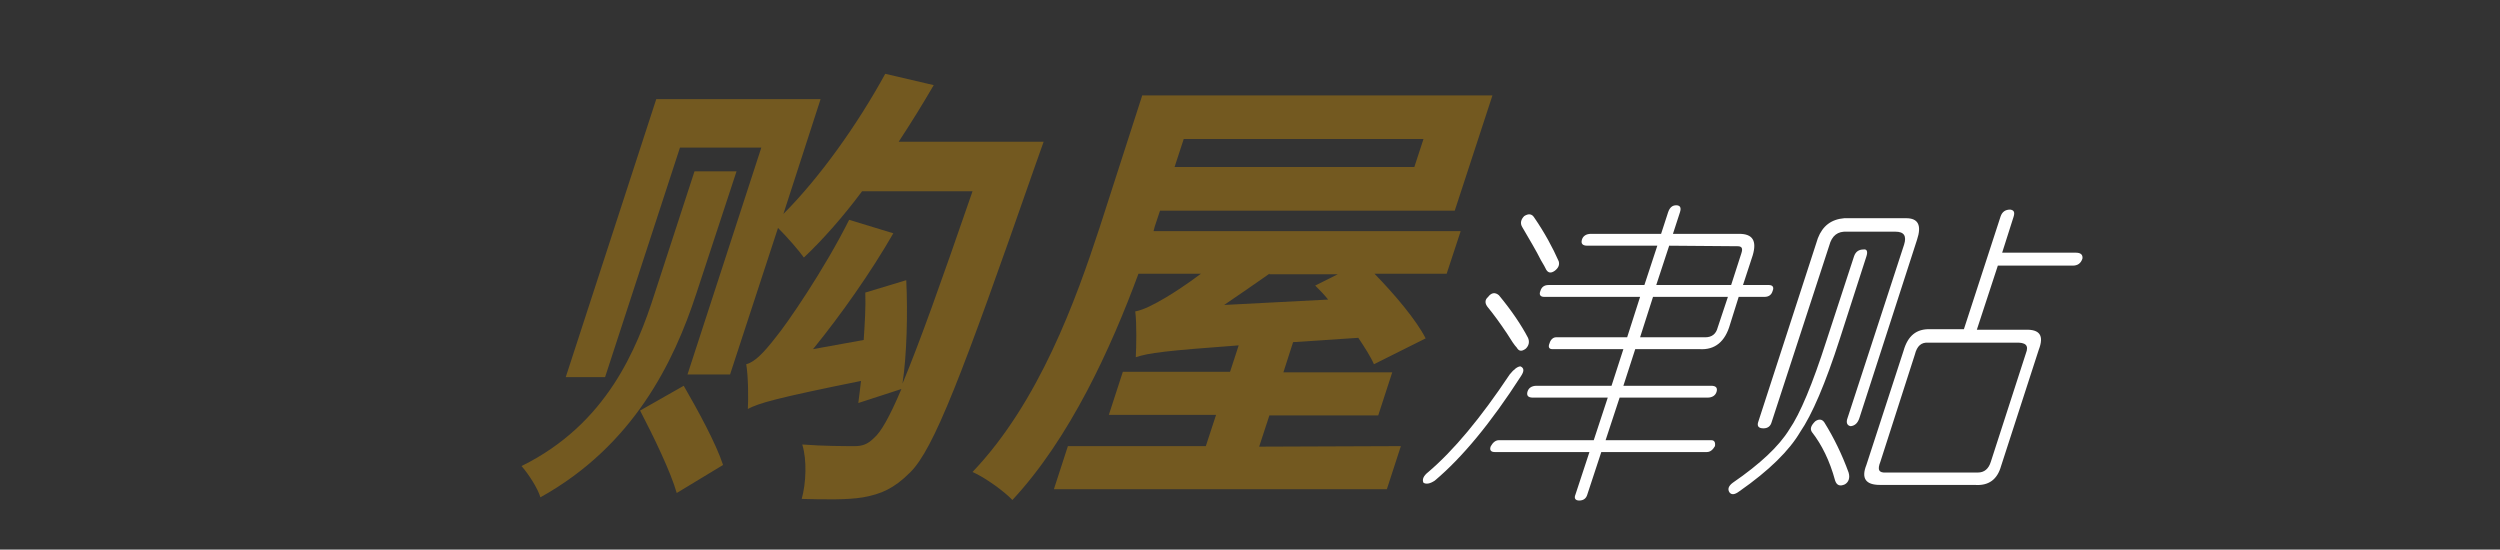
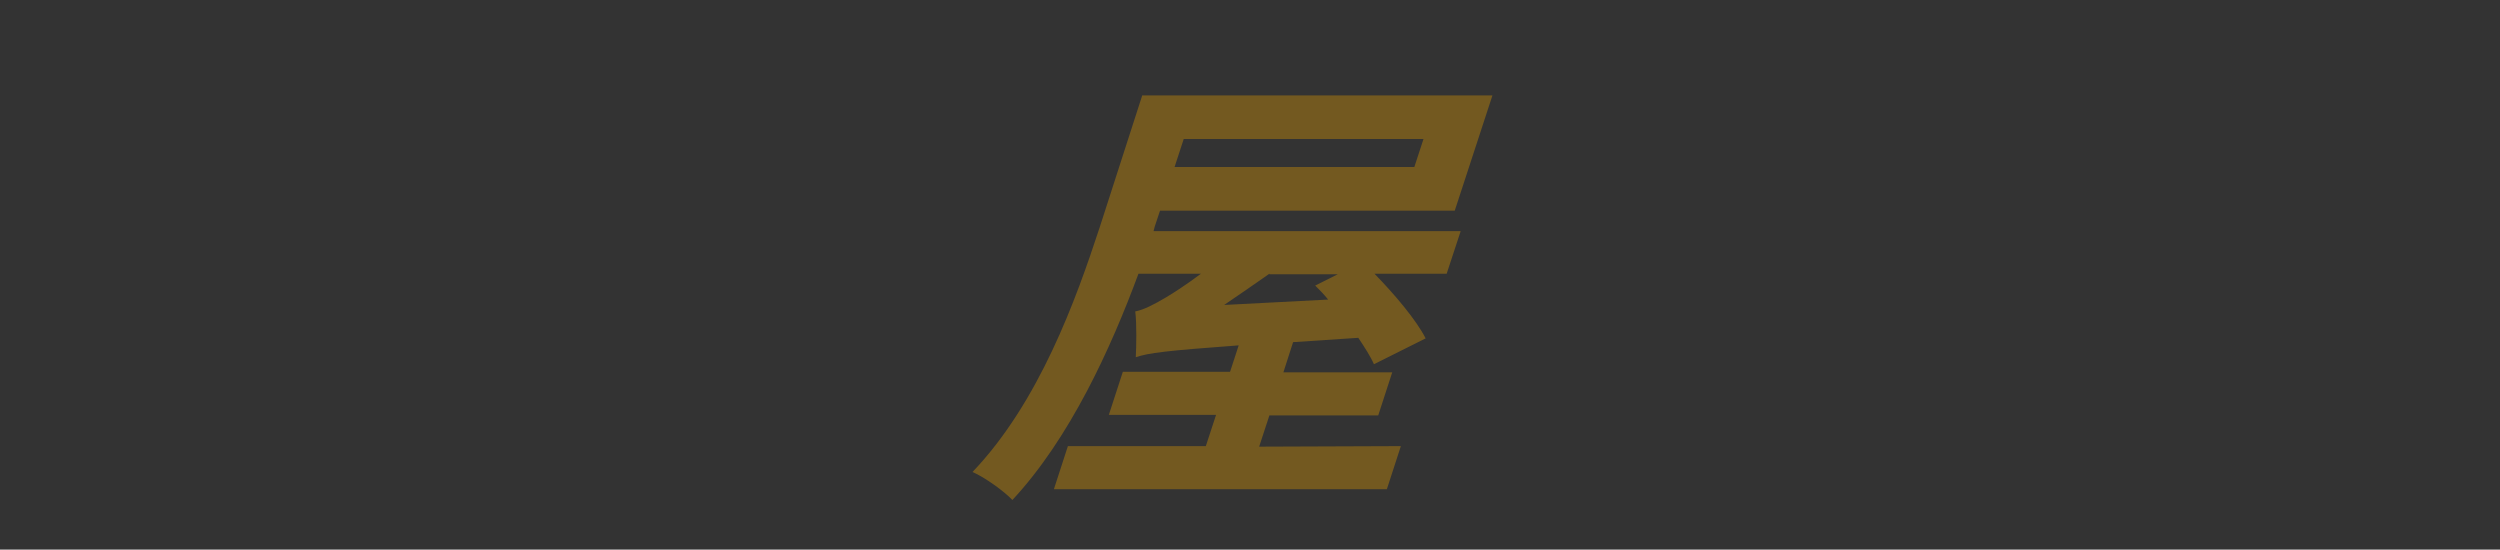
<svg xmlns="http://www.w3.org/2000/svg" version="1.1" id="Layer_1" x="0px" y="0px" viewBox="0 0 464 102" style="enable-background:new 0 0 464 102;" xml:space="preserve">
  <rect x="0" y="0" width="464" height="102" fill="#333333" stroke="none" />
  <style type="text/css">
	.st0{fill:#735920;}
	.st1{fill:#FFFFFF;}
</style>
-   <path class="st0" d="M129.2,54.6c-4.1,12.5-11.6,28.1-28.9,37.7c-0.5-1.7-2.2-4.3-3.5-5.8c15.8-7.8,21.4-21.7,24.7-32l7.4-22.7h7.8  L129.2,54.6z M192,31.1c-13.5,38.7-18.7,52.3-23.1,56.6c-3,3-5.4,4-8.7,4.6c-2.9,0.5-7.2,0.4-11.4,0.3c0.8-2.9,1-7.2,0.1-10.1  c4,0.3,7.8,0.3,9.7,0.3c1.4,0,2.4-0.3,3.6-1.5c1.3-1.1,2.9-3.9,5.1-9.1l-8,2.6c0.2-1.3,0.3-2.6,0.5-4.1c-15.8,3.2-18.9,4.1-21,5.2  c0.1-1.8,0.1-5.9-0.3-8.3c1.6-0.4,3.3-2.2,5.4-4.9c2.1-2.5,9.1-12.7,13.7-21.9l8.2,2.5c-4.2,7.3-9.7,15.1-14.9,21.5l9.4-1.7  c0.2-3,0.4-6.1,0.3-8.8l7.6-2.3c0.3,6.1,0.1,14-0.7,19.2c3.1-7.4,7.1-18.6,13-35.7H160c-3.5,4.7-7.3,9-10.8,12.3  c-1-1.4-3.1-3.8-4.8-5.5l-8.9,27.2h-7.9l13.7-42.1h-15.1L112.3,70H105l16.8-51.6h30.5l-6.9,21.3c6.7-6.7,13.7-16.5,18.9-26l9,2.1  c-2.1,3.6-4.2,7-6.5,10.5h26.9L192,31.1z M126.9,71.6c2.6,4.5,6,10.7,7.3,14.7l-8.6,5.2c-1.1-3.9-4.3-10.5-6.8-15.3L126.9,71.6z" />
  <path class="st0" d="M260,82.8l-2.6,8h-61.8l2.6-8h25.6l1.9-5.8h-19.9l2.6-8h19.9l1.6-4.9c-13.6,1-16.7,1.4-19.1,2.2  c0.1-1.8,0.2-6.3-0.1-8.5c1.6-0.3,3.5-1.3,5.7-2.6c1.2-0.7,3.7-2.3,6.5-4.4h-11.6c-5.1,13.8-12.7,30.5-23.4,42  c-1.5-1.6-5.1-4.2-7.4-5.2c12.4-13,19.2-32,23.6-45.4l7.9-24.5h65l-7,21.4h-54.7l-1,3l-0.2,0.8h57l-2.6,7.9h-13.4  c3.7,3.8,7.7,8.5,9.5,12l-9.6,4.8c-0.6-1.4-1.7-3.1-2.9-4.9L240,63.5l-1.8,5.6h20.2l-2.6,8h-20.2l-1.9,5.8L260,82.8L260,82.8z   M219.7,25.8L218,31h44.5l1.7-5.2H219.7z M235.6,50.8c-2.7,1.9-5.6,3.9-8.4,5.8l19.3-1c-0.7-0.9-1.6-1.8-2.4-2.6l4.2-2.1h-12.7  L235.6,50.8L235.6,50.8z" />
-   <path class="st1" d="M282.3,69.8c-5.6,8.7-10.9,15.1-16,19.4c-0.9,0.6-1.6,0.7-2.1,0.4c-0.3-0.6,0-1.3,0.9-2c4.7-4,9.7-10,15.1-18.1  c0.8-1,1.5-1.5,2-1.5C282.9,68.3,282.9,68.9,282.3,69.8z M278.2,54.8c2.4,2.9,4.2,5.6,5.4,7.9c0.3,0.7,0.2,1.4-0.4,2  c-0.8,0.6-1.3,0.5-1.7-0.2c-0.4-0.4-1-1.3-1.8-2.6c-1.4-2.1-2.6-3.7-3.5-4.8c-0.6-0.7-0.7-1.4,0-2C276.8,54.3,277.5,54.2,278.2,54.8  z M309.6,39.4c0.3-0.9,0.8-1.3,1.5-1.3s1,0.4,0.7,1.3l-1.3,4h12.3c2.5,0,3.3,1.3,2.5,4l-1.8,5.5h4.8c0.7,0,1,0.4,0.7,1.1  c-0.2,0.7-0.7,1.1-1.5,1.1h-4.8l-1.6,5.1c-0.9,3.2-2.8,4.8-5.7,4.6h-11.9l-2.2,6.8h16.3c0.9,0,1.2,0.4,1,1.1s-0.8,1.1-1.7,1.1h-16.3  l-2.6,7.9h19.6c0.6,0,0.8,0.4,0.7,1.1c-0.4,0.7-0.9,1.1-1.5,1.1h-19.6l-2.6,7.9c-0.2,0.7-0.7,1.1-1.5,1.1c-0.7,0-1-0.4-0.7-1.1  l2.6-7.9h-17.6c-0.7,0-1-0.4-0.7-1.1c0.4-0.7,0.9-1.1,1.5-1.1h17.6l2.6-7.9h-13.9c-0.9,0-1.2-0.4-1-1.1s0.8-1.1,1.7-1.1h13.9  l2.2-6.8h-13.2c-0.6,0-0.8-0.4-0.5-1.1c0.2-0.7,0.7-1.1,1.2-1.1H302l2.4-7.5h-17.8c-0.7,0-1-0.4-0.7-1.1c0.2-0.7,0.7-1.1,1.5-1.1  h17.8l2.4-7.3h-13c-0.9,0-1.2-0.4-1-1.1c0.2-0.7,0.8-1.1,1.7-1.1h13L309.6,39.4z M284.7,40.3c2,2.9,3.5,5.7,4.6,8.2  c0.2,0.7-0.1,1.3-0.8,1.8c-0.6,0.4-1.1,0.4-1.5-0.2c-0.2-0.4-0.5-1-1-1.8c-0.9-1.8-2.1-3.8-3.5-6.2c-0.4-0.7-0.2-1.4,0.4-2  C283.7,39.6,284.3,39.7,284.7,40.3z M306.8,55.1l-2.4,7.5h12.1c1.2,0,2-0.6,2.3-1.8l1.9-5.7H306.8z M309.8,45.6l-2.4,7.3h13.9  l1.9-5.9c0.3-0.9,0.1-1.3-0.7-1.3L309.8,45.6L309.8,45.6z" />
-   <path class="st1" d="M346.4,47.6l-4.9,15.2c-2.7,8.4-5.2,14.2-7.4,17.4c-2,3.4-5.7,7.1-11.3,11c-0.8,0.6-1.4,0.7-1.8,0.2  c-0.4-0.6-0.2-1.2,0.6-1.8c5.1-3.5,8.6-6.8,10.5-9.9c2-2.9,4.3-8.4,6.9-16.5l5.1-15.6c0.3-0.9,0.9-1.3,1.8-1.3  C346.5,46.2,346.7,46.7,346.4,47.6z M342.3,40.5h11.5c2.2,0,2.9,1.3,2,4l-10.7,33.1c-0.3,0.9-0.8,1.4-1.6,1.5  c-0.7-0.1-0.9-0.7-0.6-1.5l10.5-32.2c0.5-1.6,0-2.4-1.6-2.4h-9c-1.7-0.1-2.8,0.7-3.3,2.6l-10.7,32.8c-0.2,0.7-0.7,1.1-1.5,1.1  c-0.9,0-1.2-0.4-1-1.1l11.1-34.2C338.3,41.9,339.9,40.7,342.3,40.5z M338.6,78.4c1.8,2.9,3.3,6,4.5,9.3c0.3,1,0,1.8-0.7,2.2  c-0.9,0.4-1.5,0.2-1.8-0.7c-1-3.7-2.5-6.7-4.3-9c-0.4-0.6-0.2-1.2,0.6-2C337.6,77.7,338.2,77.8,338.6,78.4z M373.7,40.3l-2.1,6.6  h13.7c0.9,0,1.3,0.4,1.2,1.1c-0.3,0.9-0.9,1.3-1.8,1.3h-13.9l-3.9,11.9h9c2.7-0.1,3.5,1.1,2.5,3.7l-7,21.6c-0.7,2.5-2.3,3.7-4.9,3.5  h-17.6c-2.6,0-3.5-1.2-2.5-3.7l6.9-21.2c0.8-2.8,2.4-4.1,5-4h6.2l6.8-20.9c0.3-0.9,0.9-1.3,1.8-1.3C373.8,39,374,39.4,373.7,40.3z   M357.9,63.6c-1.3-0.1-2.1,0.6-2.5,2.2L349,85.7c-0.6,1.5-0.3,2.1,1.1,2h17c1.2,0,2-0.7,2.4-2l6.5-20.1c0.6-1.5,0-2.1-2-2H357.9z" />
</svg>